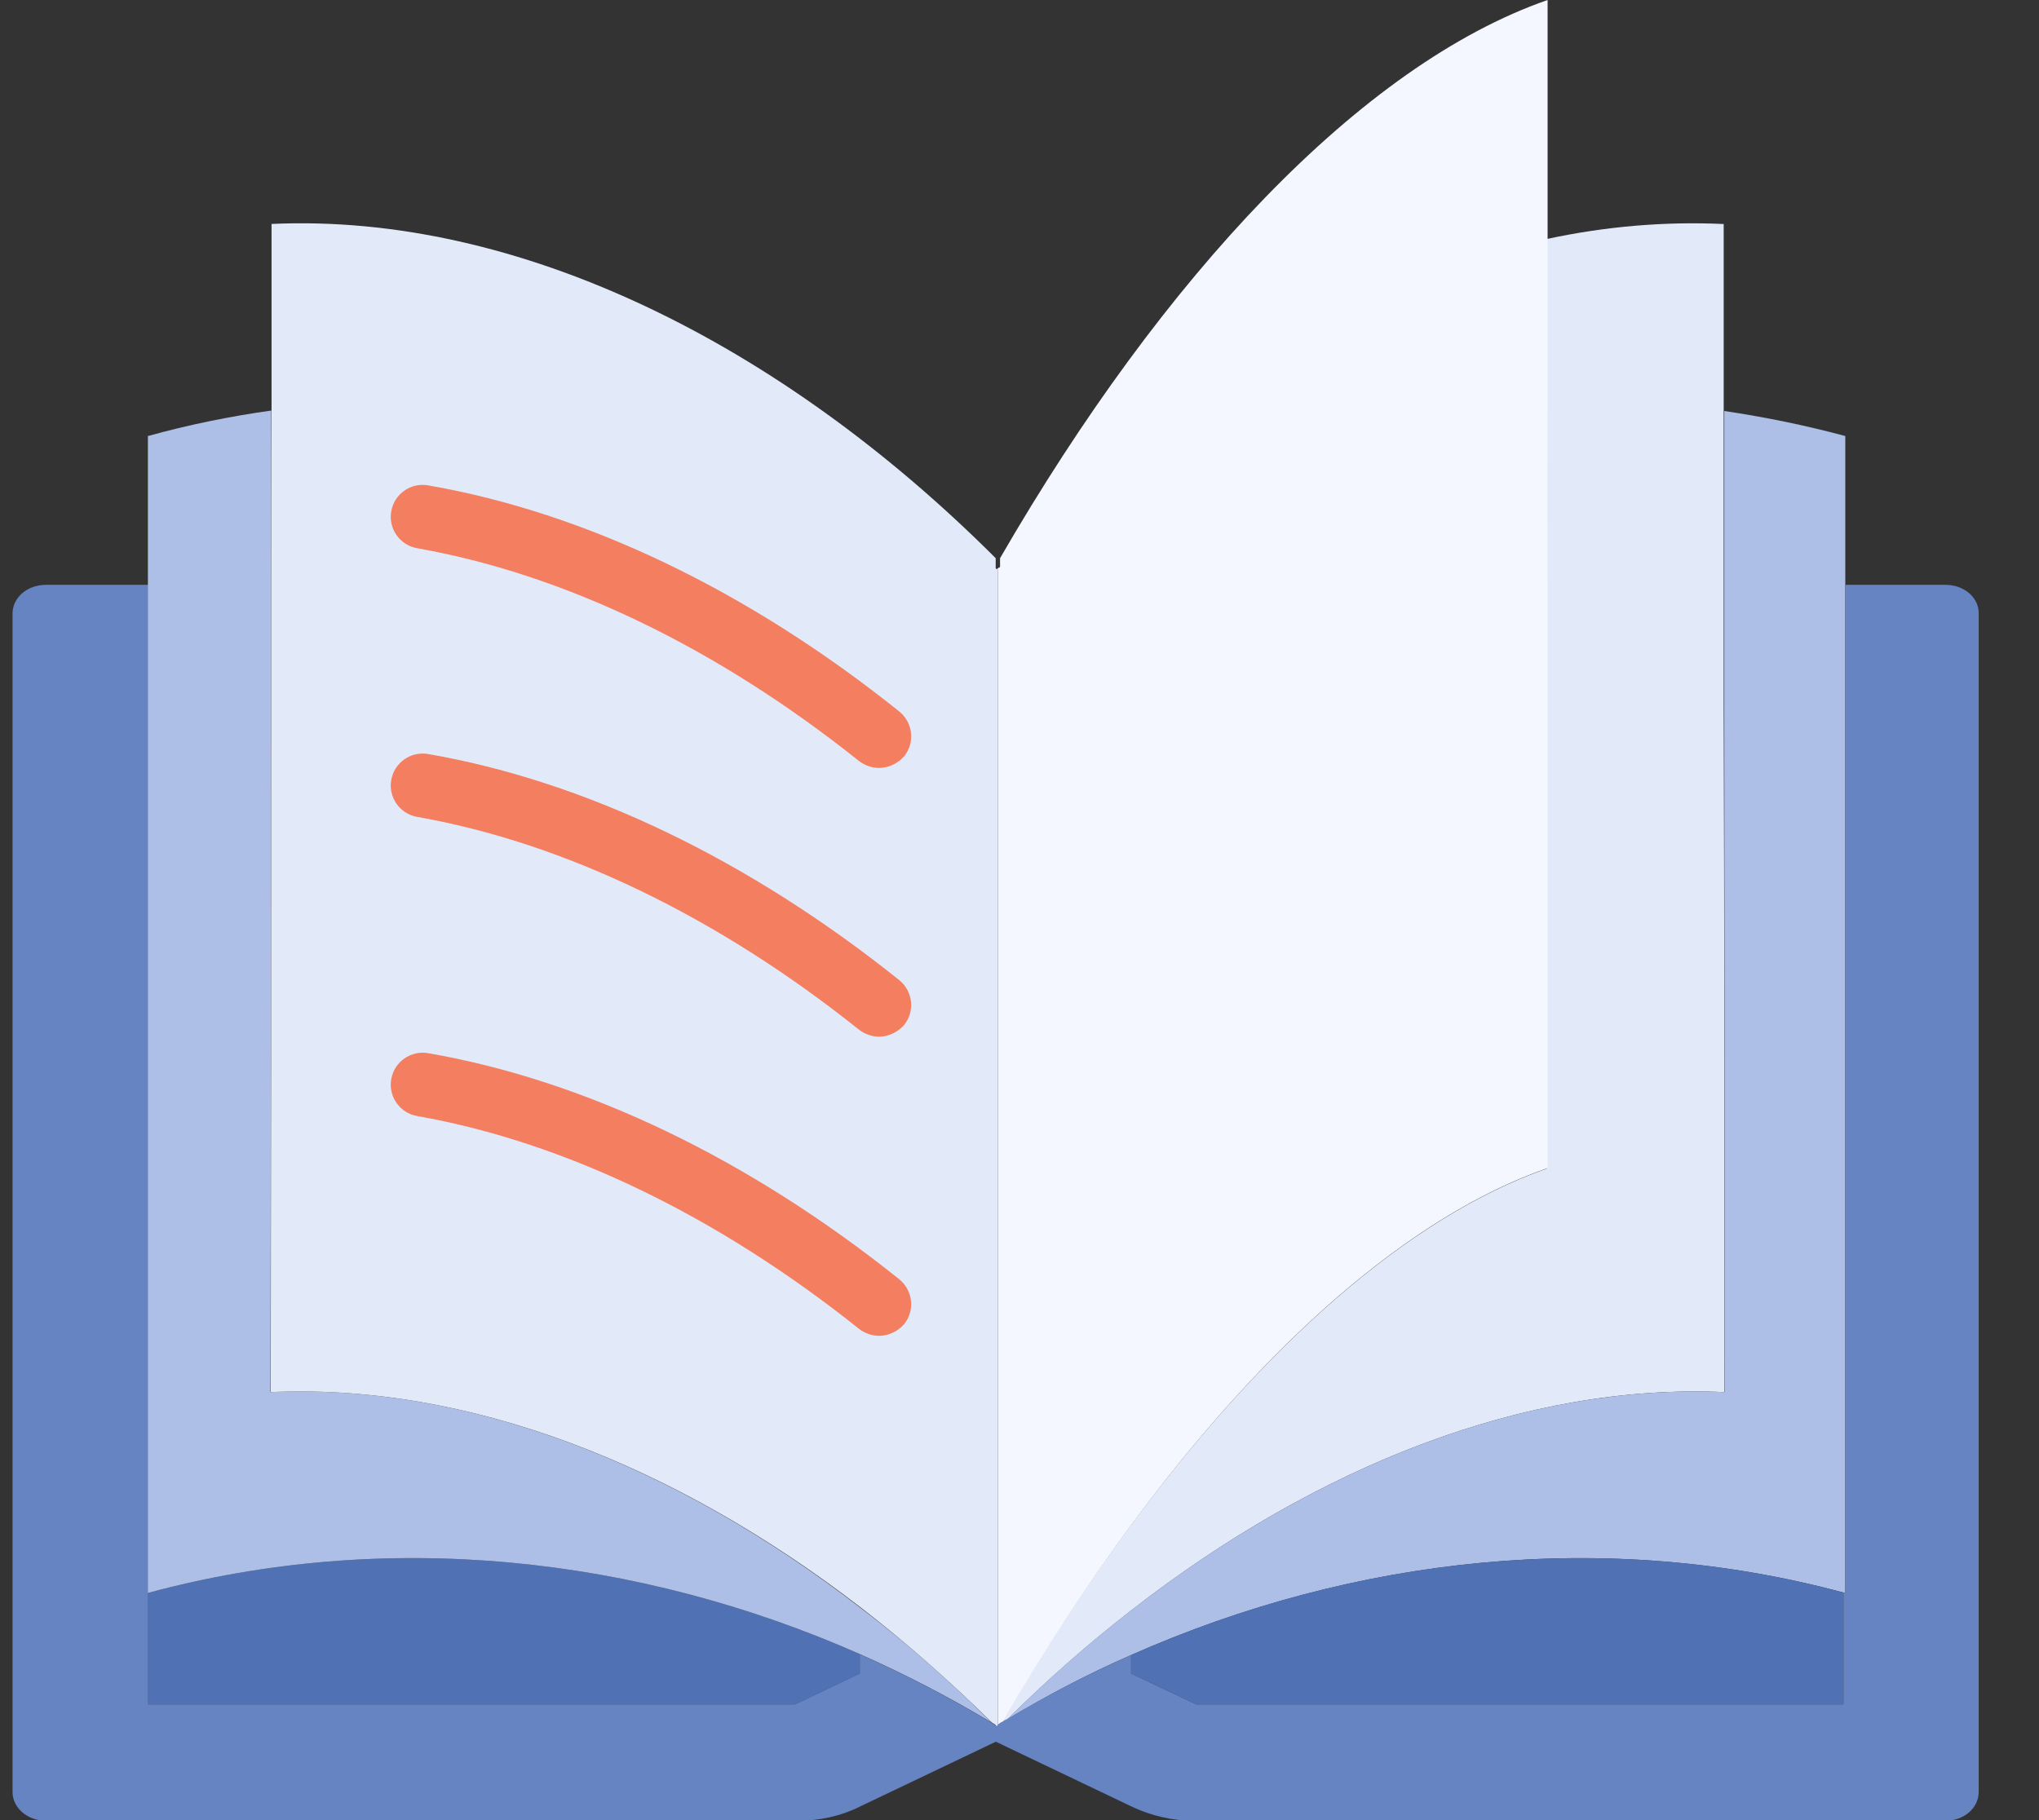
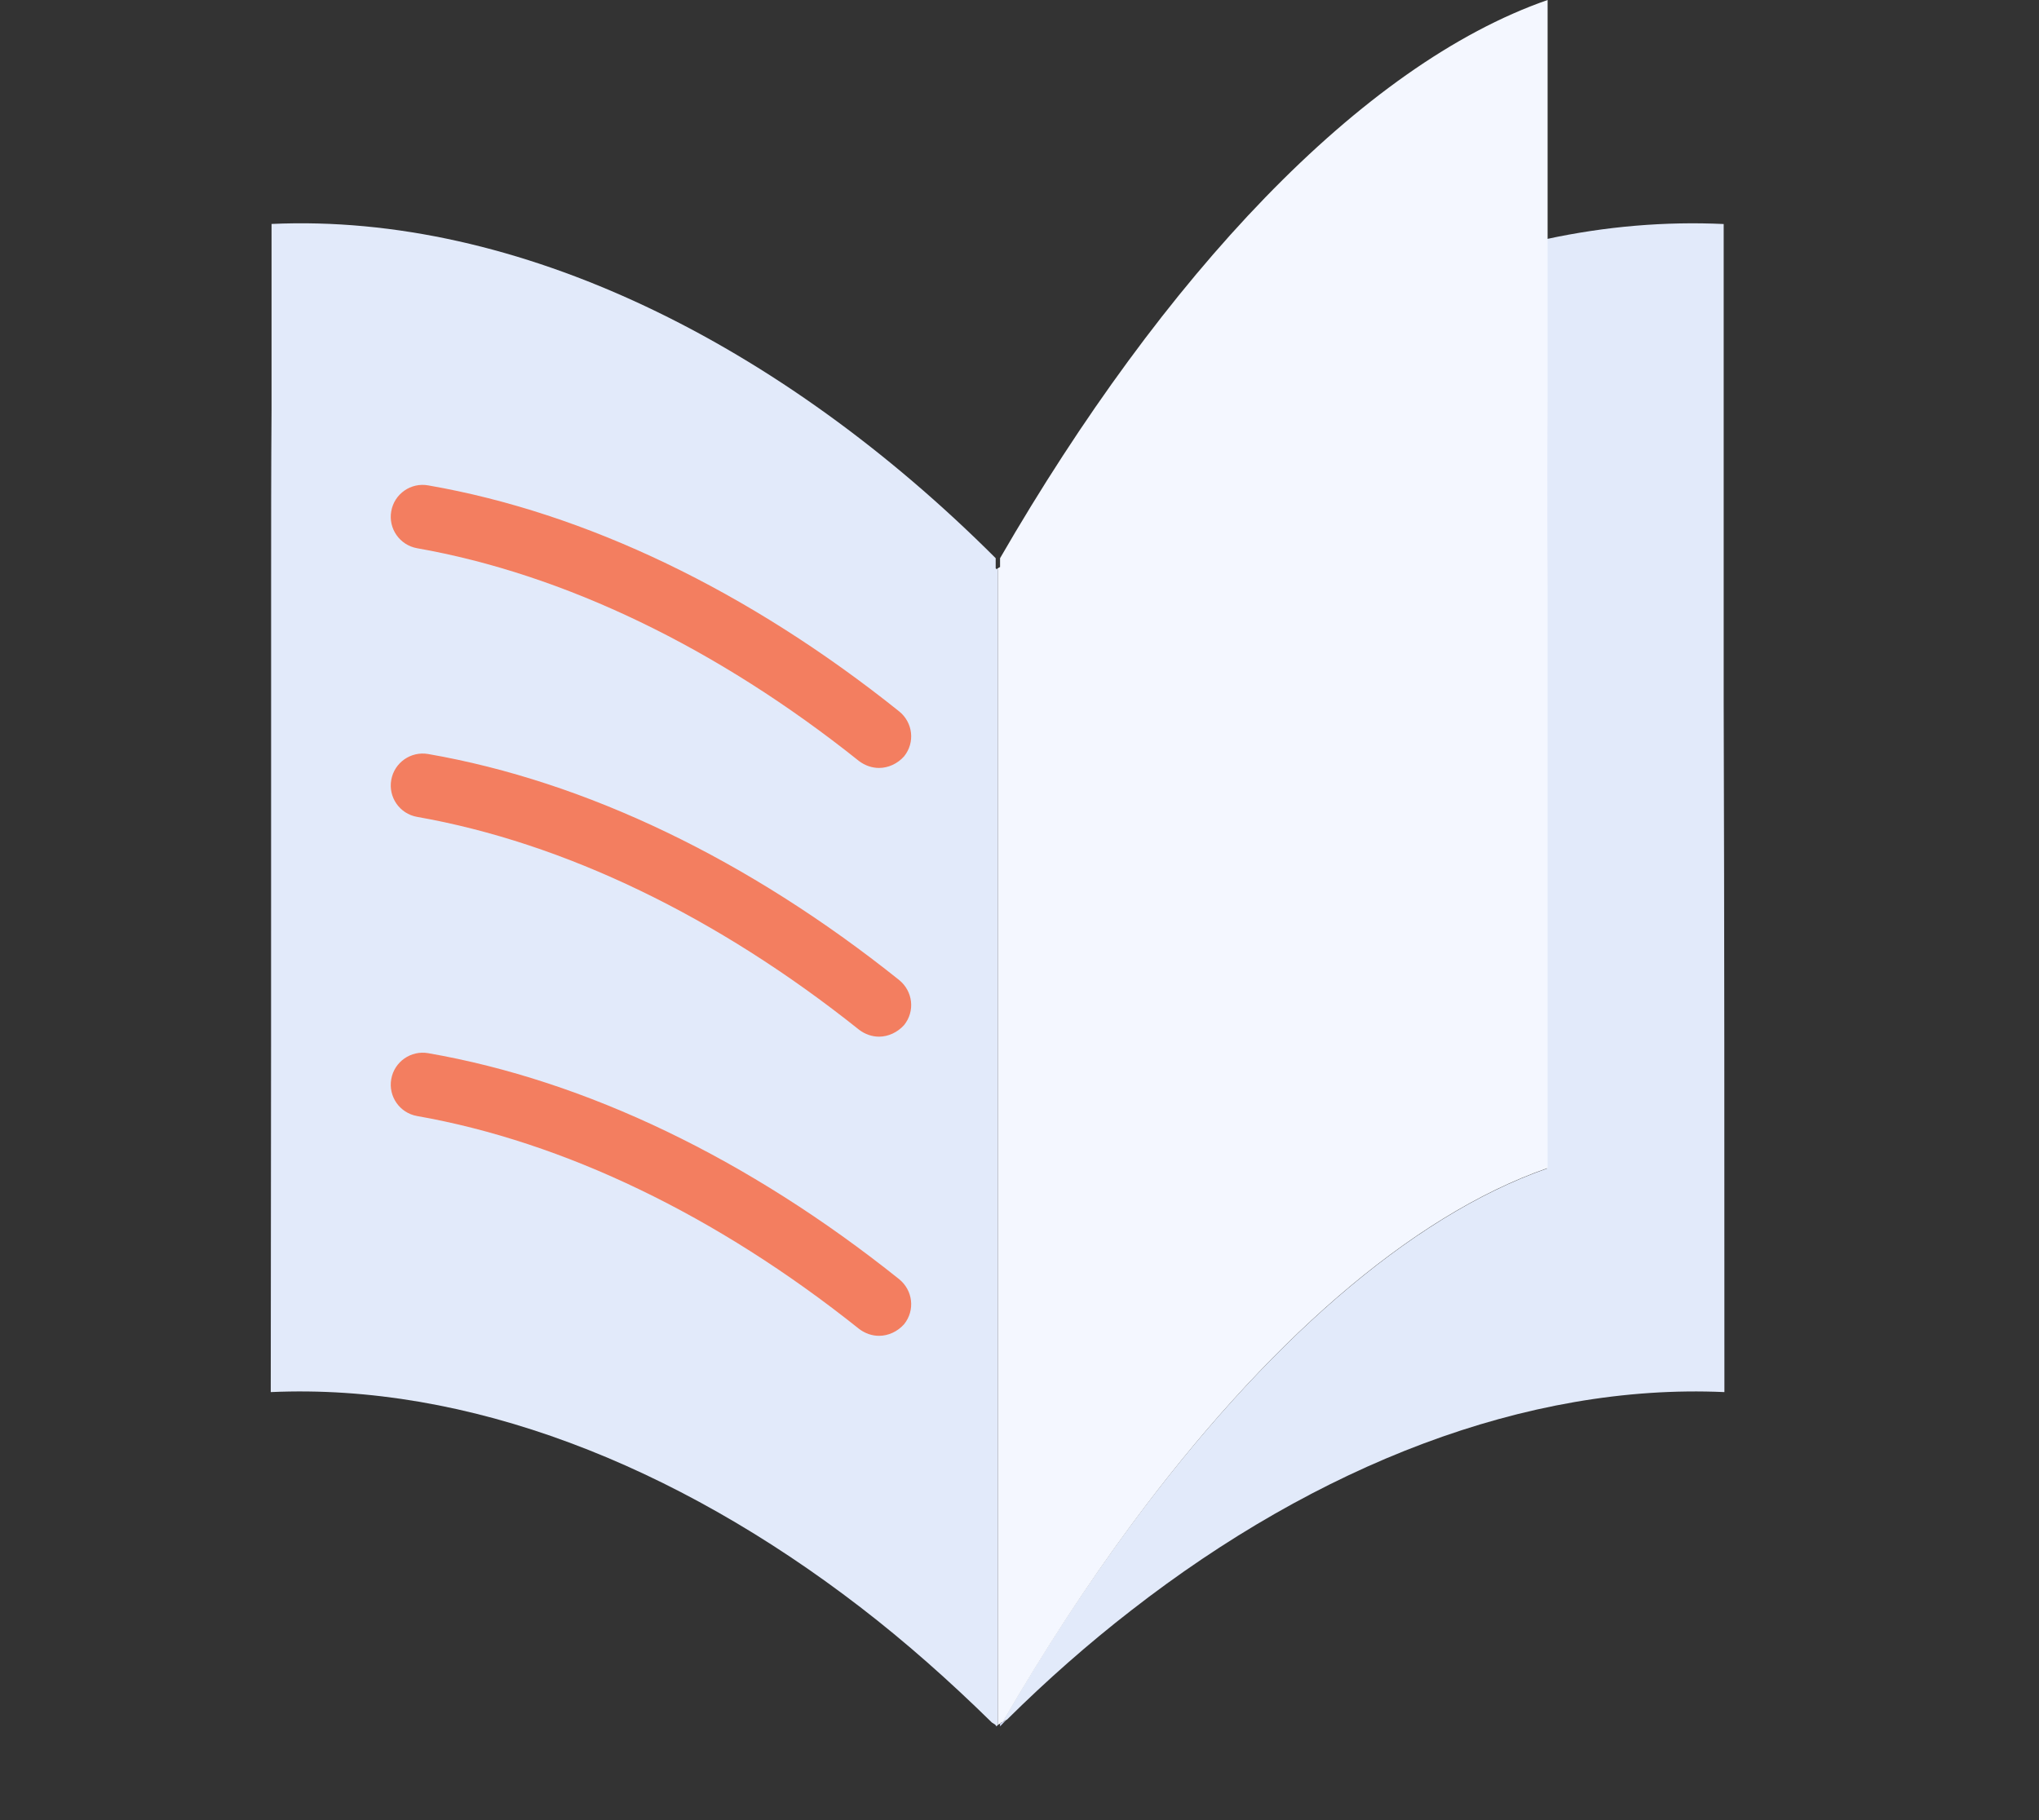
<svg xmlns="http://www.w3.org/2000/svg" width="28" height="25" viewBox="0 0 28 25" fill="none">
  <rect x="0" y="0" width="28" height="25" fill="#333333" stroke="none" />
  <path d="M13.823 23.622C13.792 23.648 13.765 23.68 13.733 23.712V23.675C13.744 23.669 13.755 23.664 13.765 23.654H13.771C13.786 23.643 13.807 23.632 13.823 23.622Z" fill="#D3DCFB" />
  <path d="M23.68 19.121C20.964 18.999 18.094 20.127 15.536 22.118C14.949 22.573 14.377 23.076 13.826 23.622H13.821C13.8 23.632 13.784 23.643 13.762 23.659C14.324 22.684 14.917 21.779 15.531 20.948C17.353 18.485 19.349 16.712 21.244 16.05V8.033C21.239 7.196 21.239 6.354 21.239 5.518V3.283C22.055 3.108 22.865 3.04 23.67 3.077V9.632C23.68 12.793 23.68 15.96 23.68 19.121Z" fill="#E2EAFA" />
  <path d="M13.687 23.707C13.681 23.712 13.681 23.712 13.676 23.712V23.696L13.687 23.707Z" fill="#BEC8F7" />
  <path d="M21.252 8.033V16.044C19.351 16.706 17.355 18.48 15.538 20.942C14.924 21.774 14.331 22.684 13.77 23.653H13.765C13.754 23.659 13.743 23.664 13.733 23.675C13.722 23.68 13.712 23.685 13.701 23.696V7.821C13.696 7.816 13.696 7.816 13.69 7.816C13.706 7.805 13.717 7.794 13.733 7.789V7.667C15.973 3.791 18.694 0.89 21.252 0V5.518C21.247 6.359 21.247 7.196 21.252 8.033Z" fill="#F4F7FF" />
-   <path d="M25.34 5.989V21.88C25.33 21.874 25.324 21.874 25.314 21.874C22.047 20.995 18.594 21.377 15.534 22.732C14.951 22.986 14.385 23.283 13.839 23.611L13.845 23.601C14.385 23.066 14.951 22.568 15.534 22.118C18.096 20.127 20.961 18.999 23.683 19.121C23.683 15.96 23.683 12.793 23.678 9.627V5.645C24.239 5.729 24.79 5.841 25.34 5.989ZM13.845 23.601L13.839 23.611C13.834 23.611 13.829 23.616 13.829 23.616L13.845 23.601Z" fill="#ADBFE6" />
-   <path d="M26.717 8.033H25.34V21.88C25.335 21.874 25.319 21.874 25.314 21.874V23.41H16.428L15.533 22.986V22.732C14.946 22.991 14.374 23.288 13.823 23.616H13.818C13.797 23.627 13.781 23.637 13.76 23.653H13.754C13.744 23.659 13.733 23.664 13.723 23.674C13.712 23.68 13.701 23.685 13.691 23.696L13.68 23.706H13.675L13.664 23.696C13.659 23.696 13.659 23.69 13.659 23.69L13.611 23.659C13.029 23.309 12.425 22.997 11.806 22.721V22.986L10.916 23.41H2.036V8.033H0.633C0.373 8.033 0.172 8.207 0.172 8.43V24.612C0.172 24.834 0.379 25.009 0.633 25.009H10.953C11.25 25.009 11.546 24.945 11.8 24.818L13.675 23.923L15.549 24.818C15.809 24.94 16.1 25.009 16.396 25.009H26.712C26.971 25.009 27.172 24.834 27.172 24.612V8.43C27.177 8.207 26.971 8.033 26.717 8.033Z" fill="#6683C2" />
-   <path d="M11.809 22.721V22.986L10.919 23.41H2.034V21.88C5.301 20.995 8.754 21.371 11.809 22.721ZM25.312 21.874V23.41H16.427L15.532 22.986V22.732C18.592 21.377 22.05 20.995 25.312 21.874Z" fill="#5171B5" />
-   <path d="M13.616 23.659C13.034 23.309 12.43 22.997 11.811 22.721C8.755 21.371 5.303 20.995 2.031 21.88V5.989C2.587 5.835 3.153 5.719 3.725 5.639C3.72 6.439 3.72 7.233 3.72 8.033V9.627C3.72 12.793 3.72 15.954 3.714 19.121C6.415 18.999 9.258 20.111 11.806 22.076C12.436 22.552 13.039 23.087 13.616 23.659Z" fill="#ADBFE6" />
  <path d="M13.7 7.821V23.696L13.689 23.706H13.684L13.673 23.696C13.668 23.696 13.668 23.69 13.668 23.69L13.62 23.659C13.038 23.087 12.434 22.552 11.814 22.075C9.262 20.111 6.419 18.999 3.718 19.121C3.723 15.96 3.723 12.793 3.723 9.627V8.033C3.723 7.233 3.723 6.439 3.729 5.639V3.076C7.107 2.923 10.713 4.707 13.673 7.667V7.805L13.684 7.816H13.689C13.694 7.816 13.694 7.816 13.7 7.821Z" fill="#E2EAFA" />
  <path d="M12.071 10.548C11.976 10.548 11.88 10.516 11.796 10.453C9.847 8.896 7.745 7.885 5.727 7.53C5.489 7.487 5.33 7.26 5.373 7.021C5.415 6.783 5.643 6.624 5.881 6.667C8.047 7.043 10.281 8.117 12.346 9.77C12.537 9.923 12.569 10.198 12.415 10.389C12.325 10.49 12.198 10.548 12.071 10.548ZM12.071 14.239C11.976 14.239 11.88 14.207 11.796 14.143C9.847 12.587 7.745 11.575 5.727 11.22C5.489 11.178 5.33 10.95 5.373 10.712C5.415 10.474 5.643 10.315 5.881 10.357C8.047 10.733 10.281 11.808 12.346 13.46C12.537 13.614 12.569 13.889 12.415 14.08C12.325 14.18 12.198 14.239 12.071 14.239ZM12.071 18.348C11.976 18.348 11.88 18.316 11.796 18.252C9.847 16.696 7.745 15.684 5.727 15.329C5.489 15.287 5.33 15.059 5.373 14.821C5.415 14.583 5.643 14.424 5.881 14.466C8.047 14.842 10.281 15.917 12.346 17.569C12.537 17.723 12.569 17.998 12.415 18.189C12.325 18.29 12.198 18.348 12.071 18.348Z" fill="#F37E60" />
  <path d="M13.84 23.616L13.676 23.897ZM13.962 23.41L13.845 23.6Z" fill="black" />
</svg>